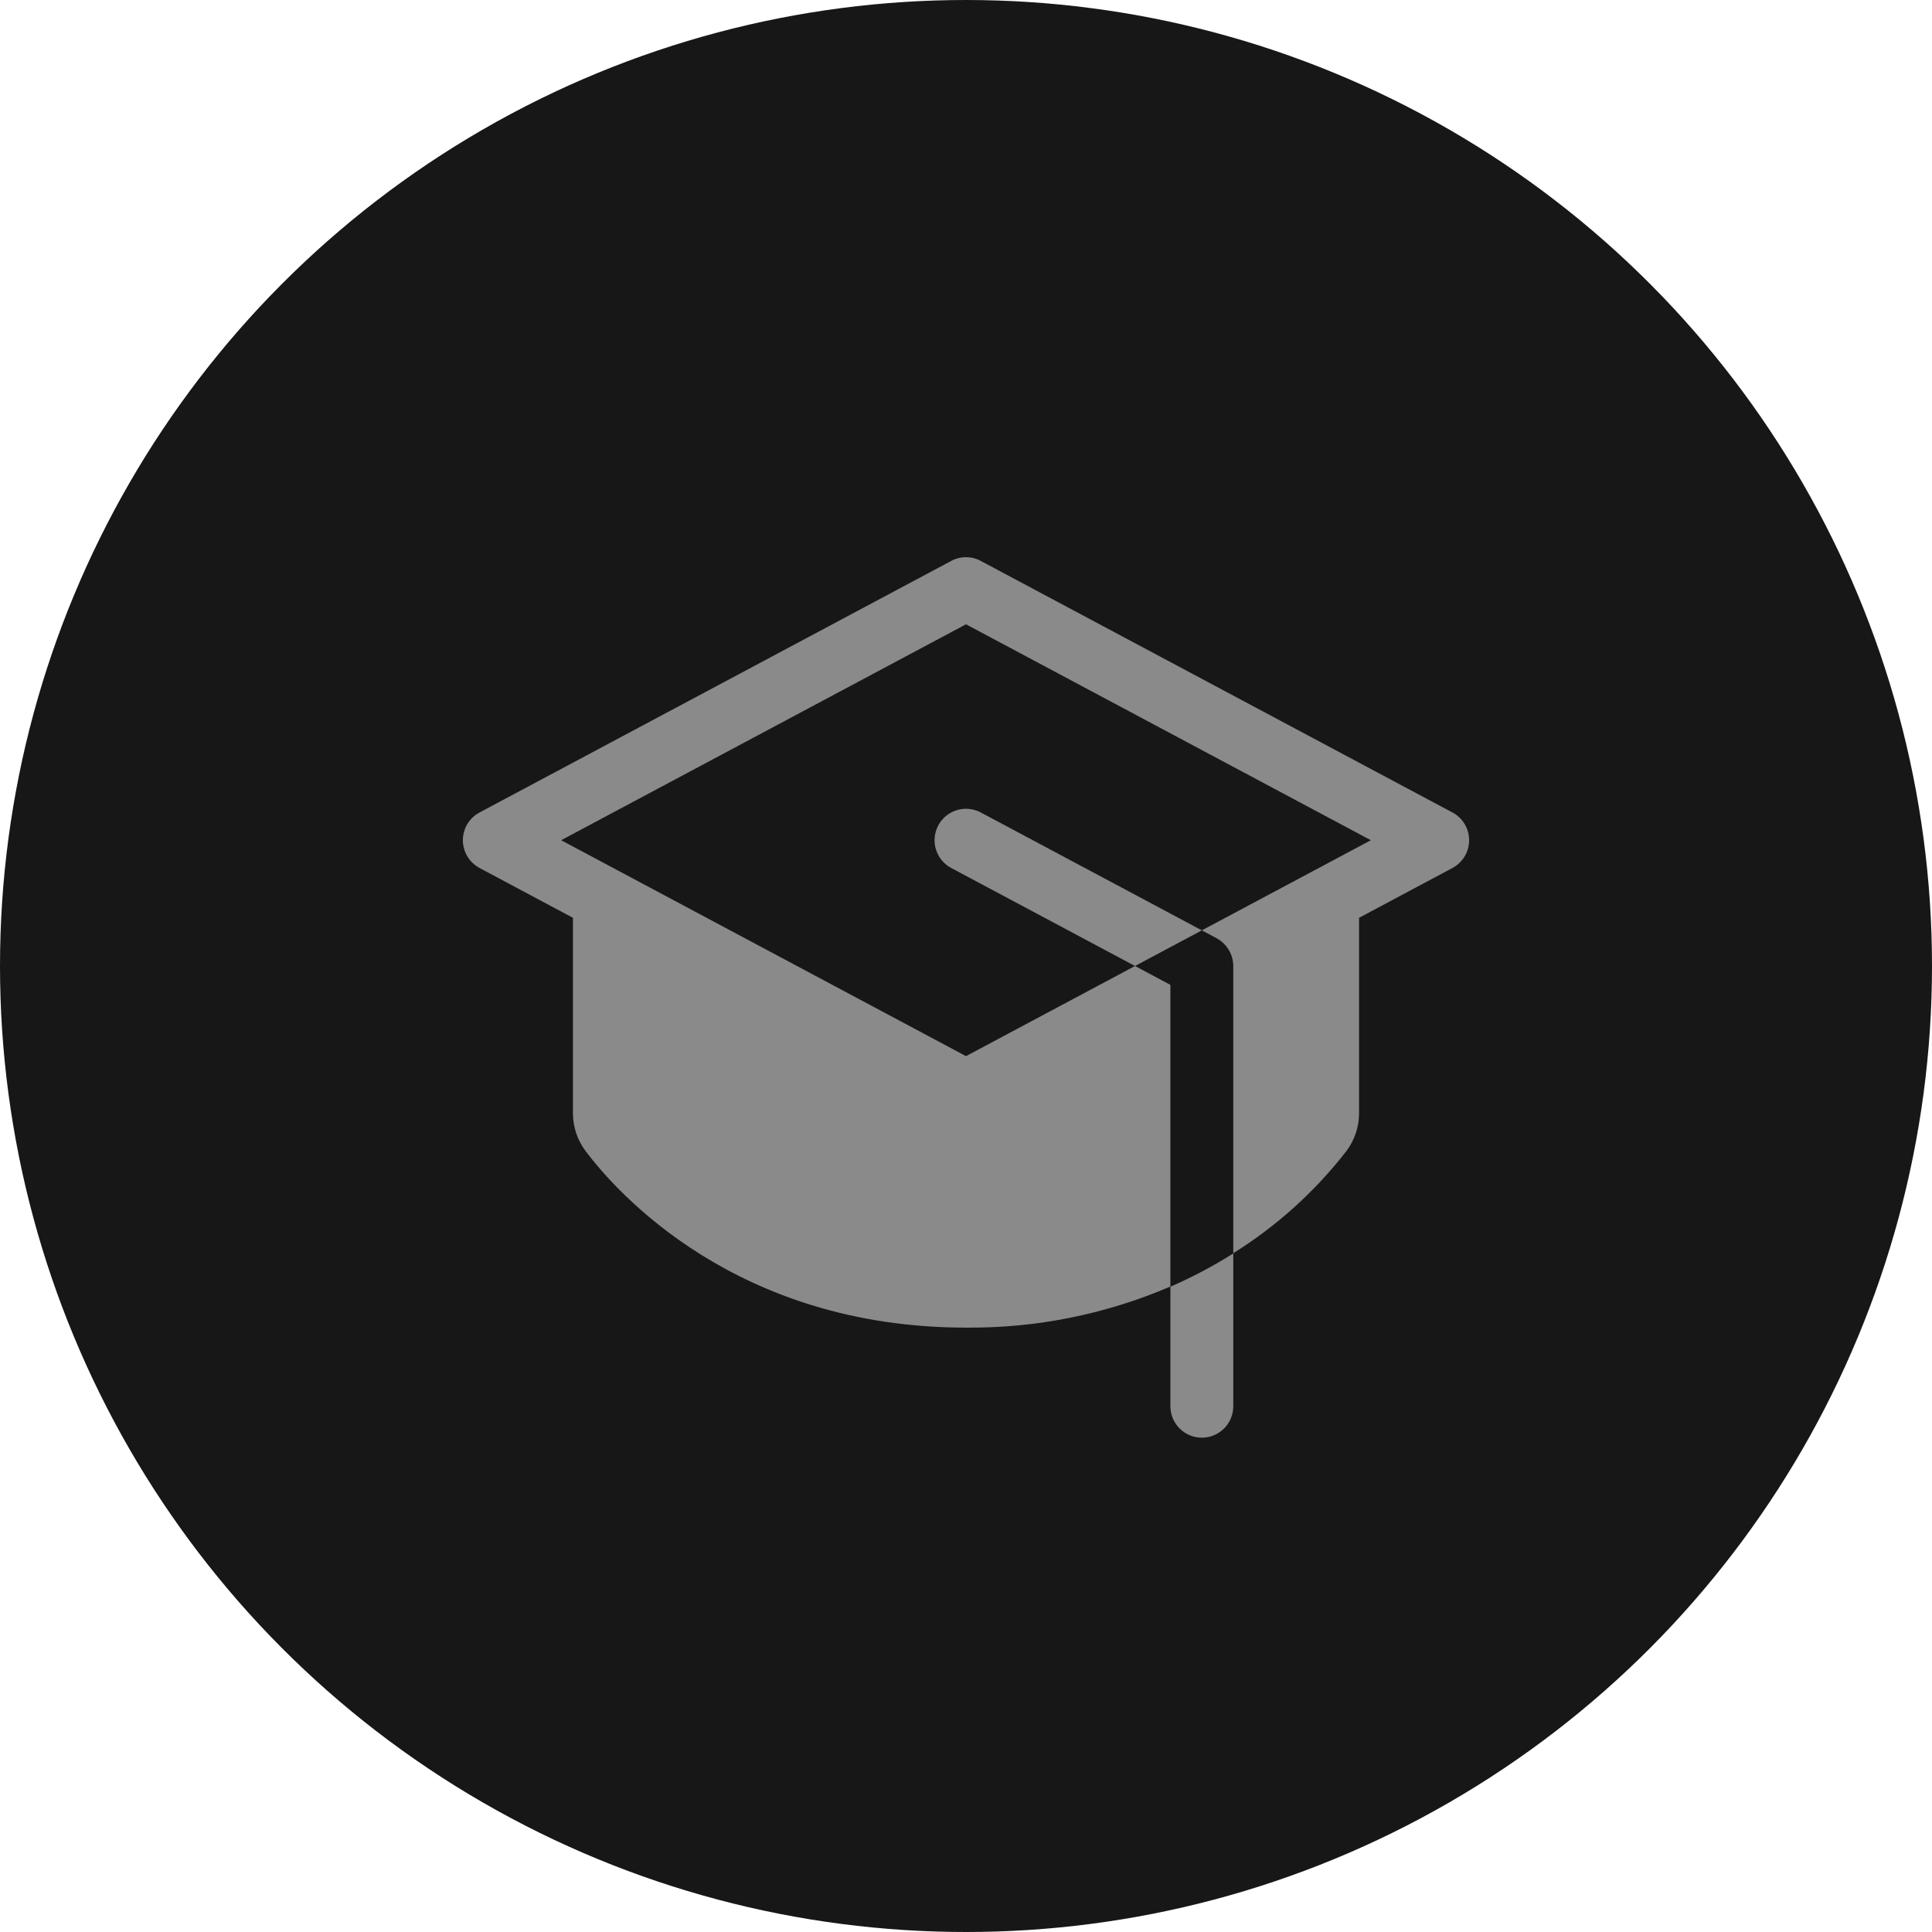
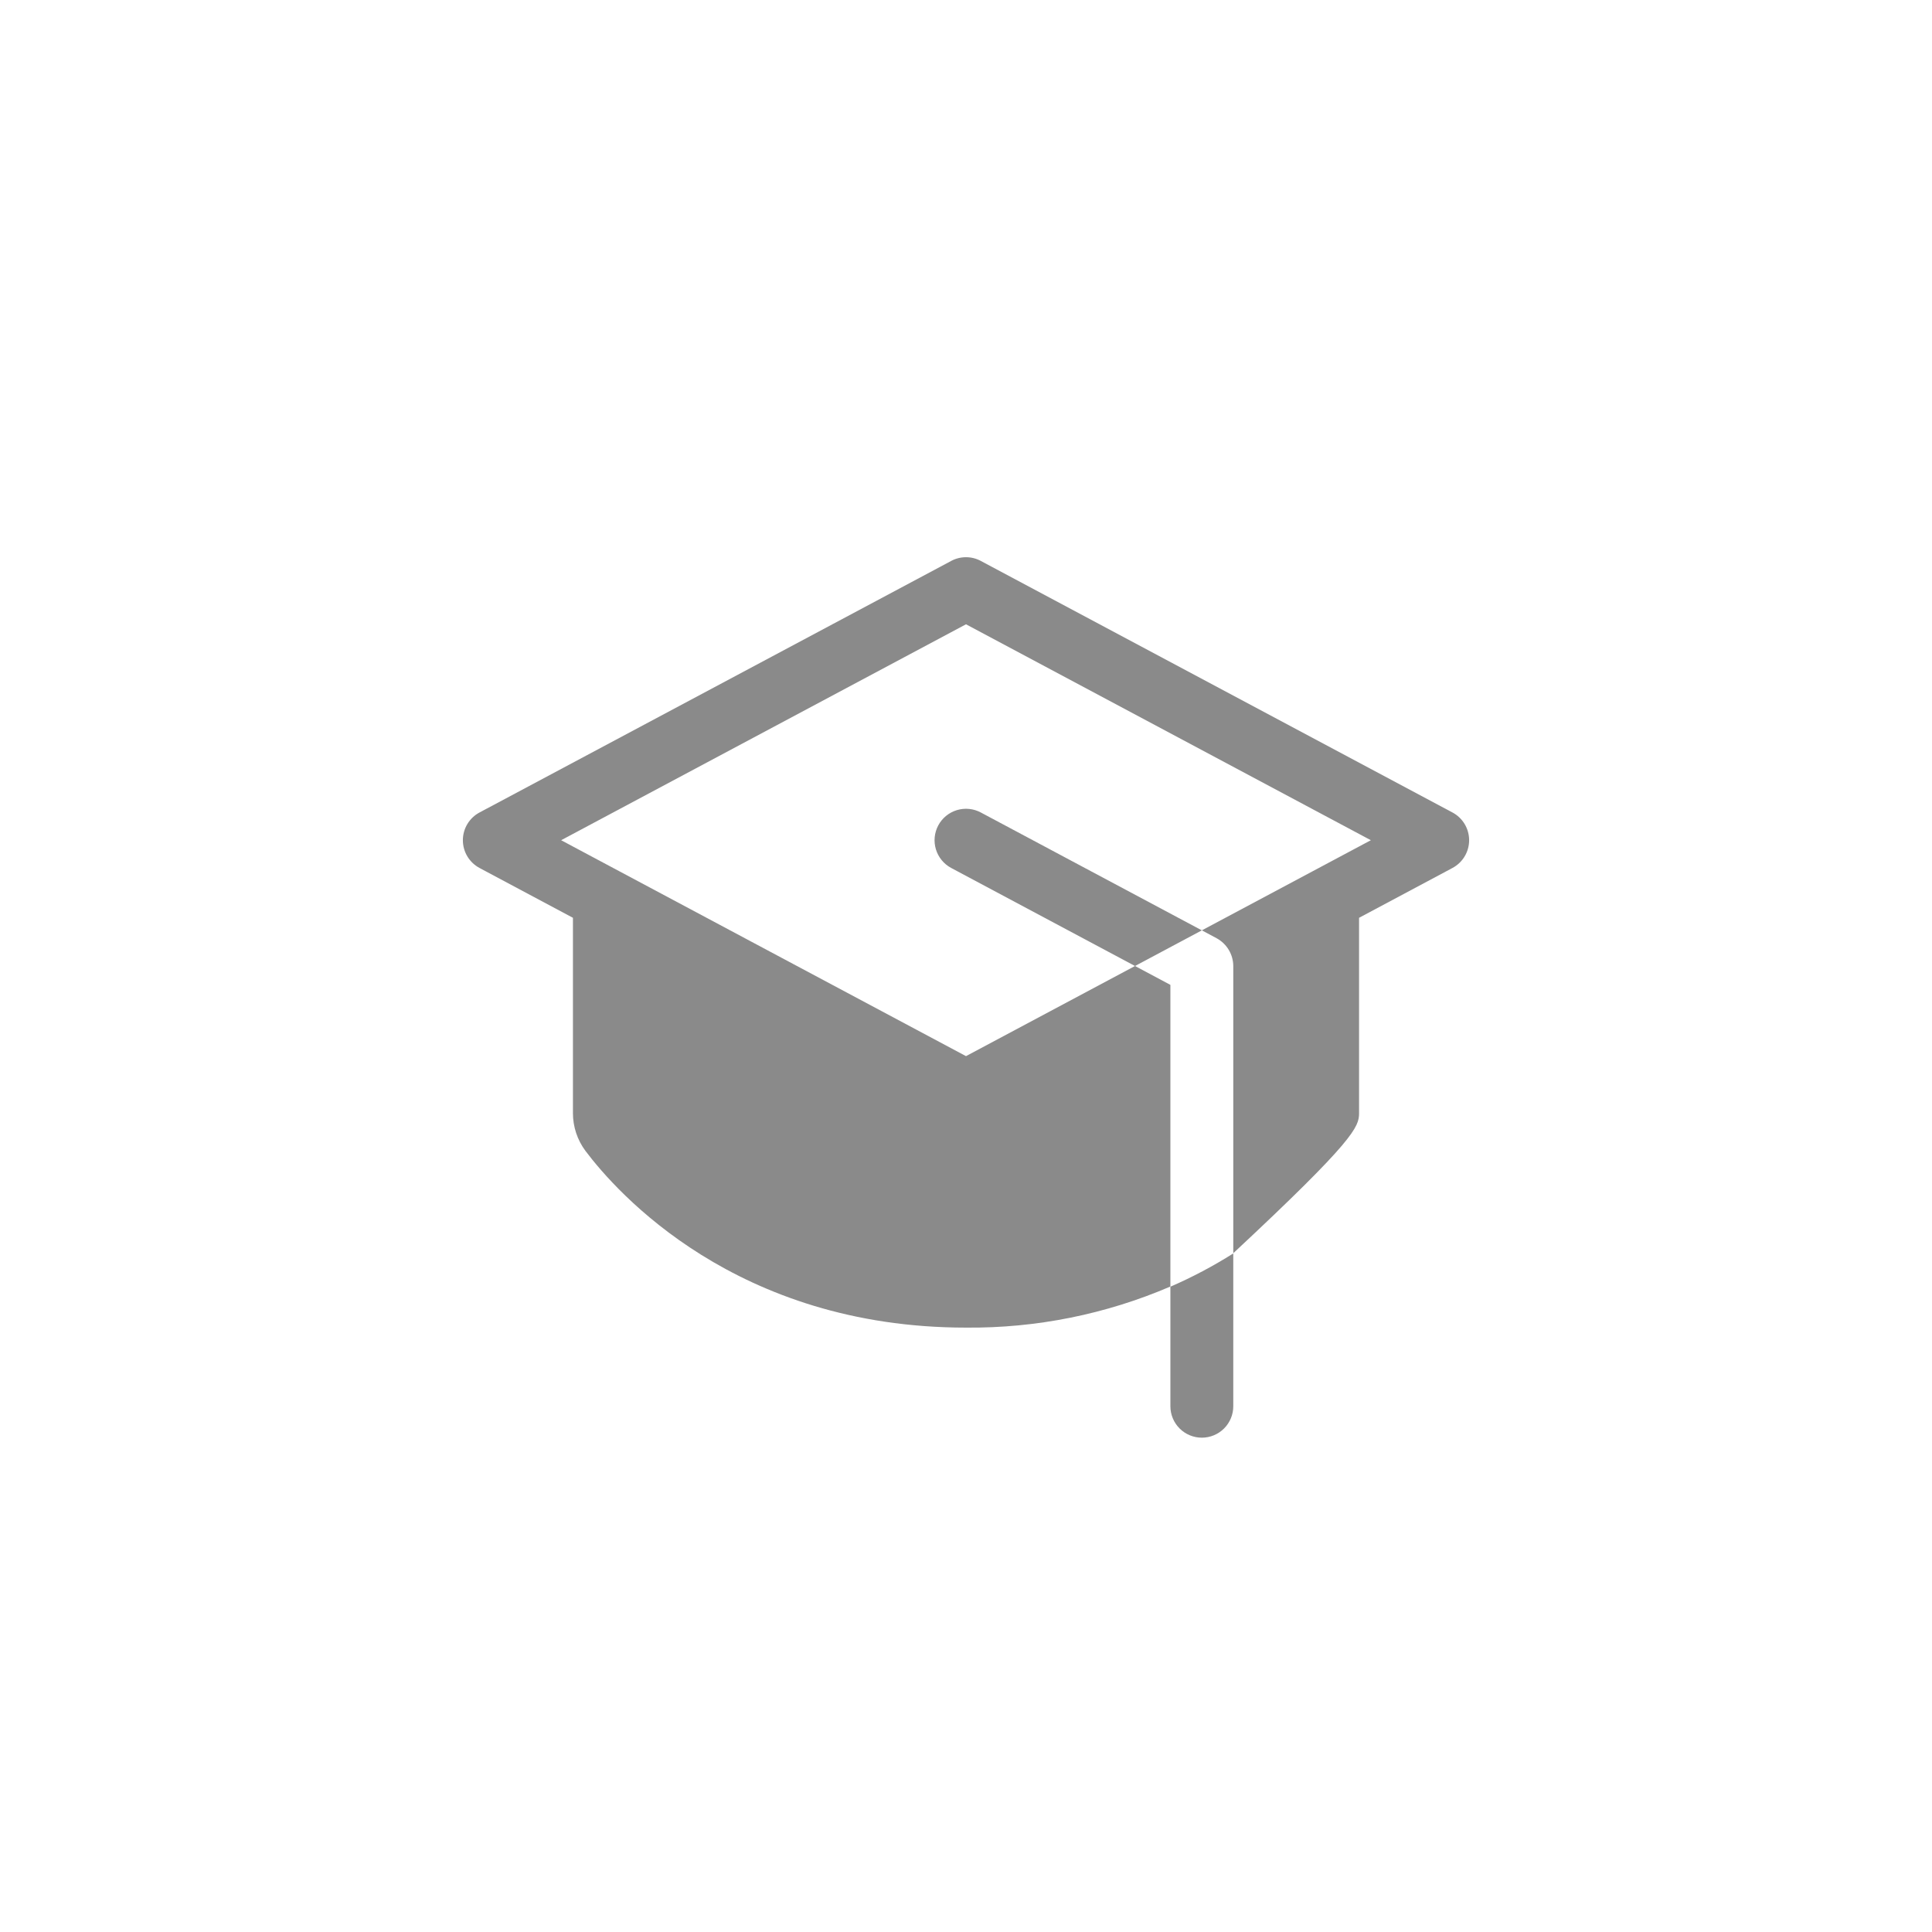
<svg xmlns="http://www.w3.org/2000/svg" width="192" height="192" viewBox="0 0 192 192" fill="none">
-   <circle cx="96" cy="96" r="96" fill="#181717" />
-   <path d="M116.312 127.872C118.477 126.931 120.567 125.825 122.562 124.565V139.75C122.562 140.579 122.233 141.374 121.647 141.96C121.061 142.546 120.266 142.875 119.438 142.875C118.609 142.875 117.814 142.546 117.228 141.96C116.642 141.374 116.312 140.579 116.312 139.75V127.872ZM93.243 82.029C93.05 82.391 92.93 82.788 92.89 83.196C92.85 83.605 92.891 84.017 93.01 84.41C93.13 84.802 93.326 85.168 93.586 85.484C93.847 85.802 94.167 86.064 94.529 86.257L112.797 96L119.438 92.458L97.471 80.743C97.109 80.549 96.712 80.429 96.303 80.389C95.895 80.35 95.483 80.391 95.09 80.51C94.698 80.63 94.332 80.825 94.015 81.086C93.698 81.347 93.436 81.667 93.243 82.029ZM144.346 80.743L97.471 55.743C97.018 55.501 96.513 55.375 96 55.375C95.487 55.375 94.982 55.501 94.529 55.743L47.654 80.743C47.155 81.009 46.737 81.406 46.445 81.892C46.154 82.378 46 82.933 46 83.5C46 84.066 46.154 84.622 46.445 85.108C46.737 85.593 47.155 85.991 47.654 86.257L56.938 91.208V110.63C56.939 111.981 57.377 113.296 58.185 114.378C61.281 118.497 73.156 131.937 96 131.937C102.981 132.001 109.899 130.61 116.312 127.853V97.875L112.797 96L96 104.958L61.561 86.591L61.539 86.579L55.766 83.5L96 62.041L136.234 83.5L130.461 86.579L130.439 86.591L119.438 92.458L120.908 93.243C121.405 93.513 121.821 93.911 122.111 94.395C122.402 94.88 122.558 95.434 122.562 96V124.542C126.884 121.845 130.693 118.404 133.814 114.378C134.623 113.296 135.061 111.981 135.062 110.63V91.208L144.346 86.257C144.845 85.991 145.263 85.593 145.555 85.108C145.846 84.622 146 84.066 146 83.5C146 82.933 145.846 82.378 145.555 81.892C145.263 81.406 144.845 81.009 144.346 80.743V80.743Z" fill="#8A8A8A" />
+   <path d="M116.312 127.872C118.477 126.931 120.567 125.825 122.562 124.565V139.75C122.562 140.579 122.233 141.374 121.647 141.96C121.061 142.546 120.266 142.875 119.438 142.875C118.609 142.875 117.814 142.546 117.228 141.96C116.642 141.374 116.312 140.579 116.312 139.75V127.872ZM93.243 82.029C93.05 82.391 92.93 82.788 92.89 83.196C92.85 83.605 92.891 84.017 93.01 84.41C93.13 84.802 93.326 85.168 93.586 85.484C93.847 85.802 94.167 86.064 94.529 86.257L112.797 96L119.438 92.458L97.471 80.743C97.109 80.549 96.712 80.429 96.303 80.389C95.895 80.35 95.483 80.391 95.09 80.51C94.698 80.63 94.332 80.825 94.015 81.086C93.698 81.347 93.436 81.667 93.243 82.029ZM144.346 80.743L97.471 55.743C97.018 55.501 96.513 55.375 96 55.375C95.487 55.375 94.982 55.501 94.529 55.743L47.654 80.743C47.155 81.009 46.737 81.406 46.445 81.892C46.154 82.378 46 82.933 46 83.5C46 84.066 46.154 84.622 46.445 85.108C46.737 85.593 47.155 85.991 47.654 86.257L56.938 91.208V110.63C56.939 111.981 57.377 113.296 58.185 114.378C61.281 118.497 73.156 131.937 96 131.937C102.981 132.001 109.899 130.61 116.312 127.853V97.875L112.797 96L96 104.958L61.561 86.591L61.539 86.579L55.766 83.5L96 62.041L136.234 83.5L130.461 86.579L130.439 86.591L119.438 92.458L120.908 93.243C121.405 93.513 121.821 93.911 122.111 94.395C122.402 94.88 122.558 95.434 122.562 96V124.542C134.623 113.296 135.061 111.981 135.062 110.63V91.208L144.346 86.257C144.845 85.991 145.263 85.593 145.555 85.108C145.846 84.622 146 84.066 146 83.5C146 82.933 145.846 82.378 145.555 81.892C145.263 81.406 144.845 81.009 144.346 80.743V80.743Z" fill="#8A8A8A" />
</svg>